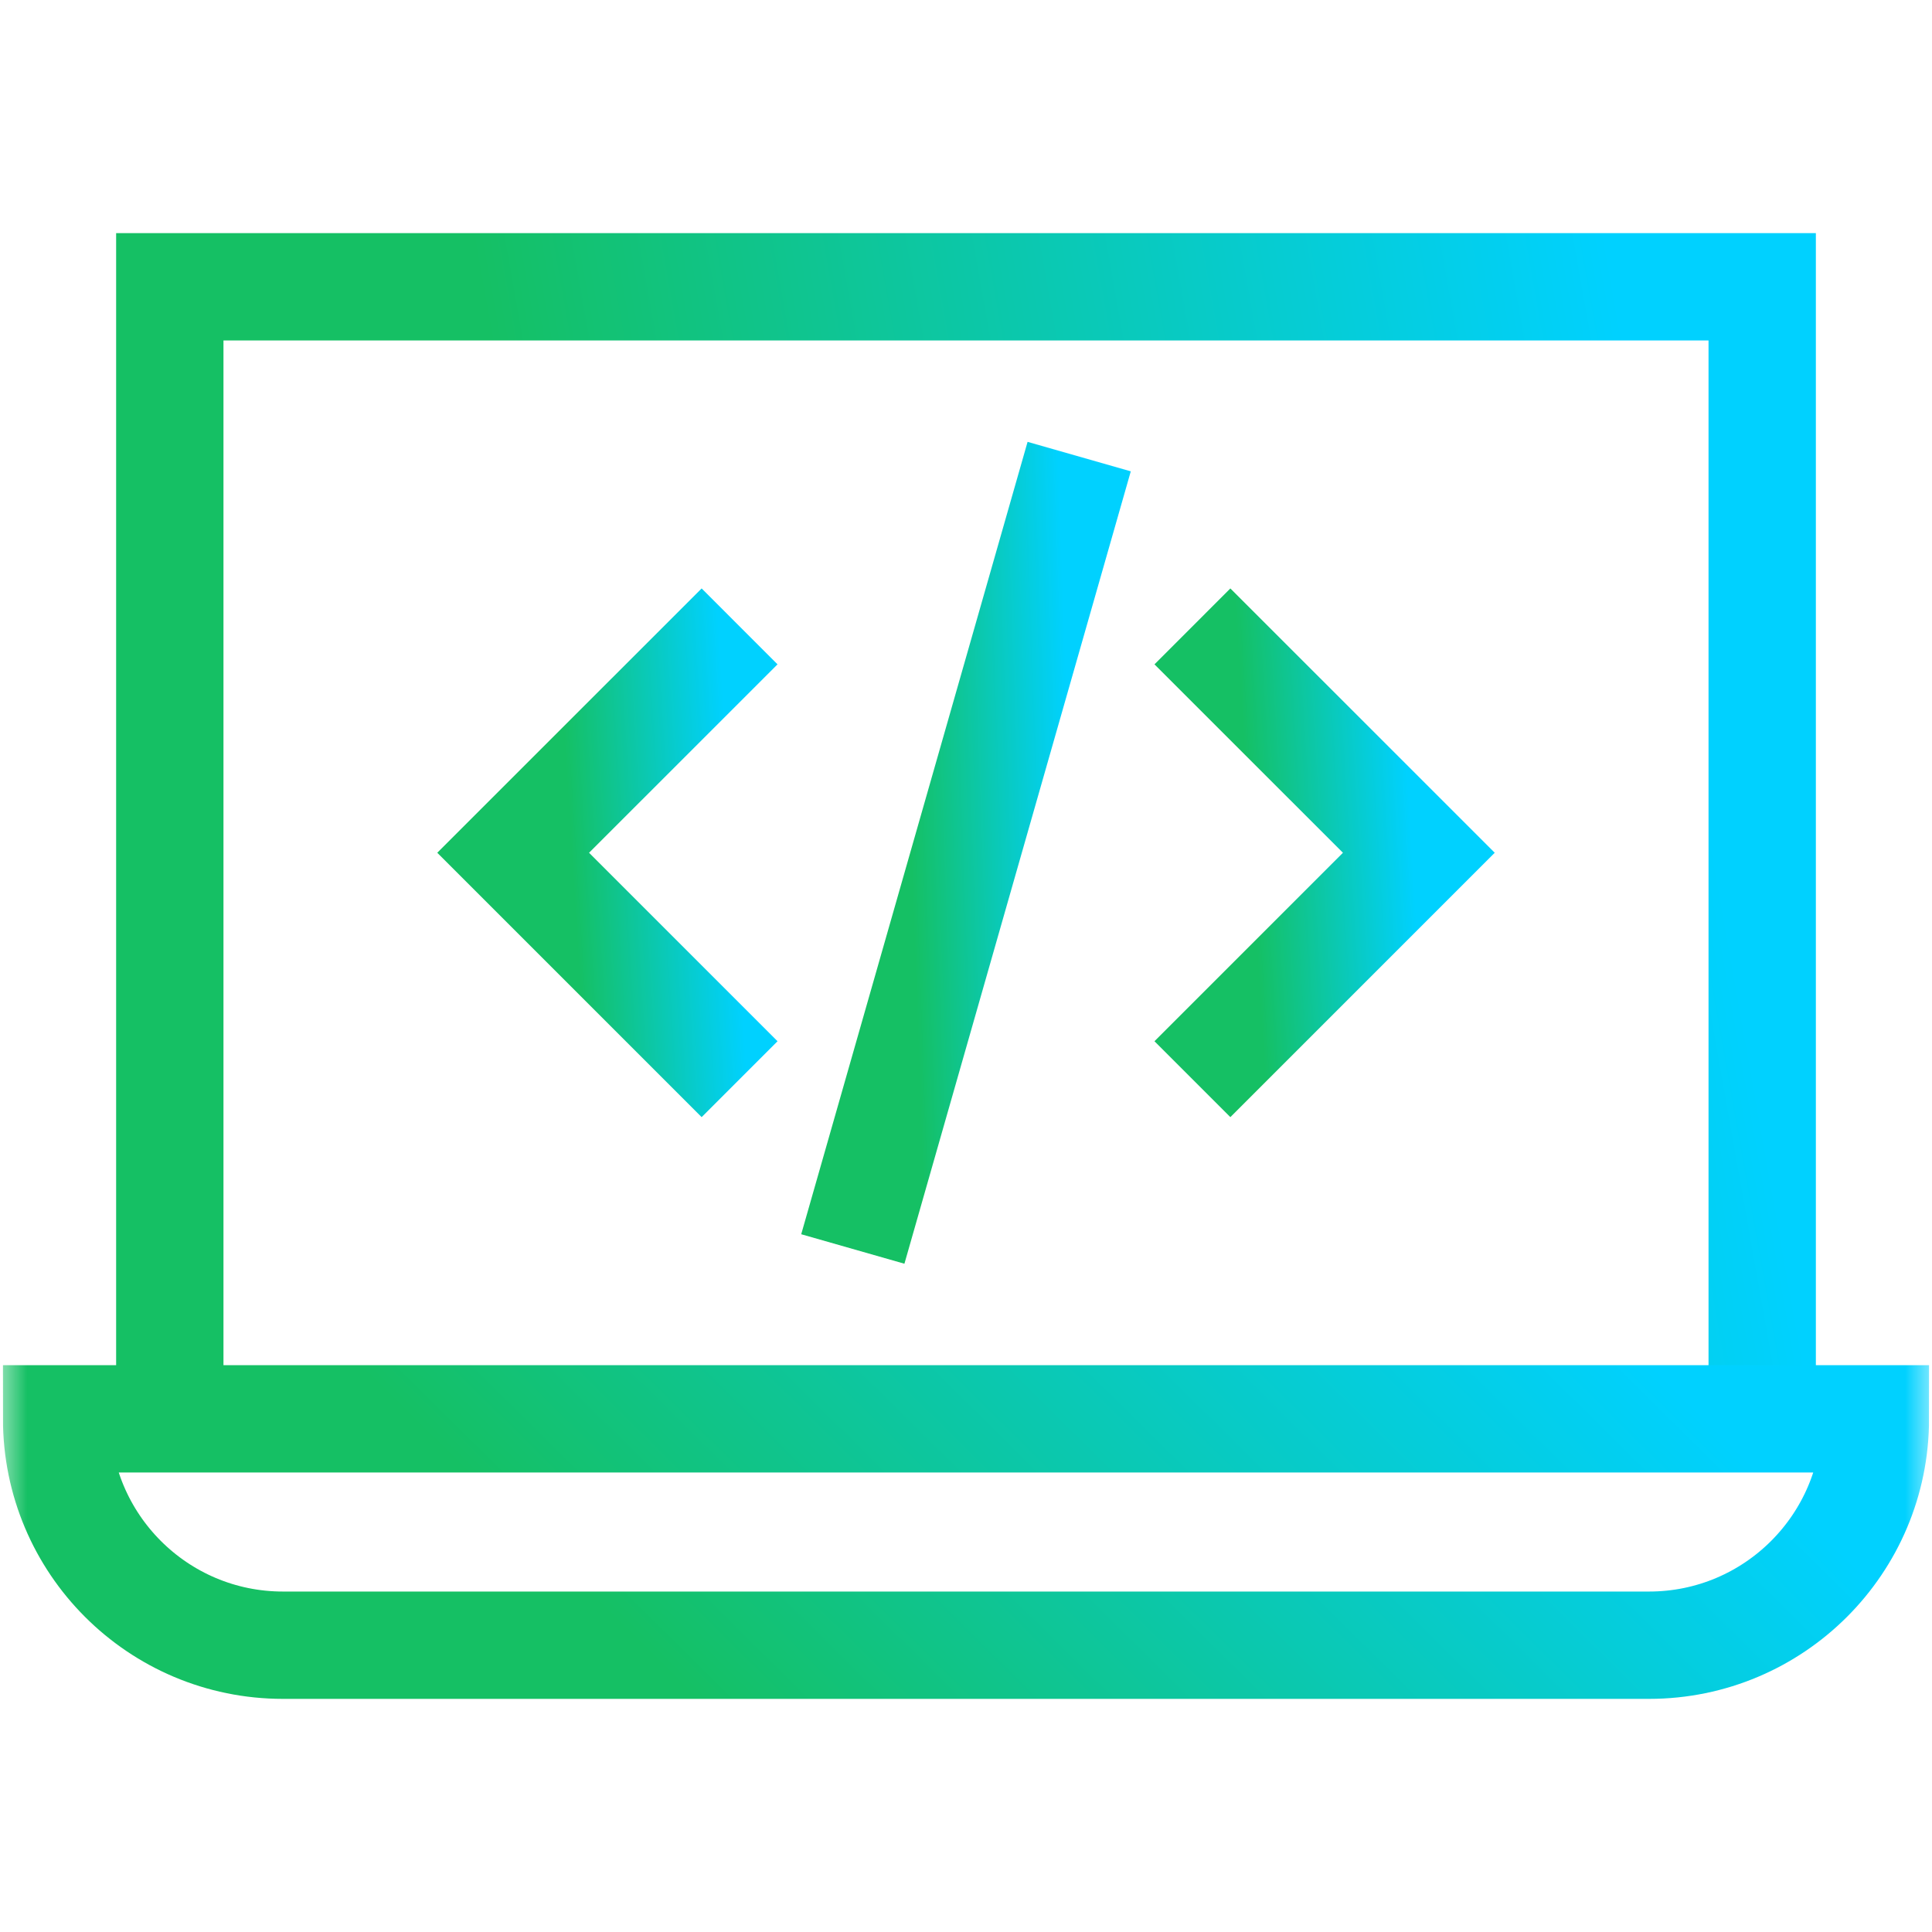
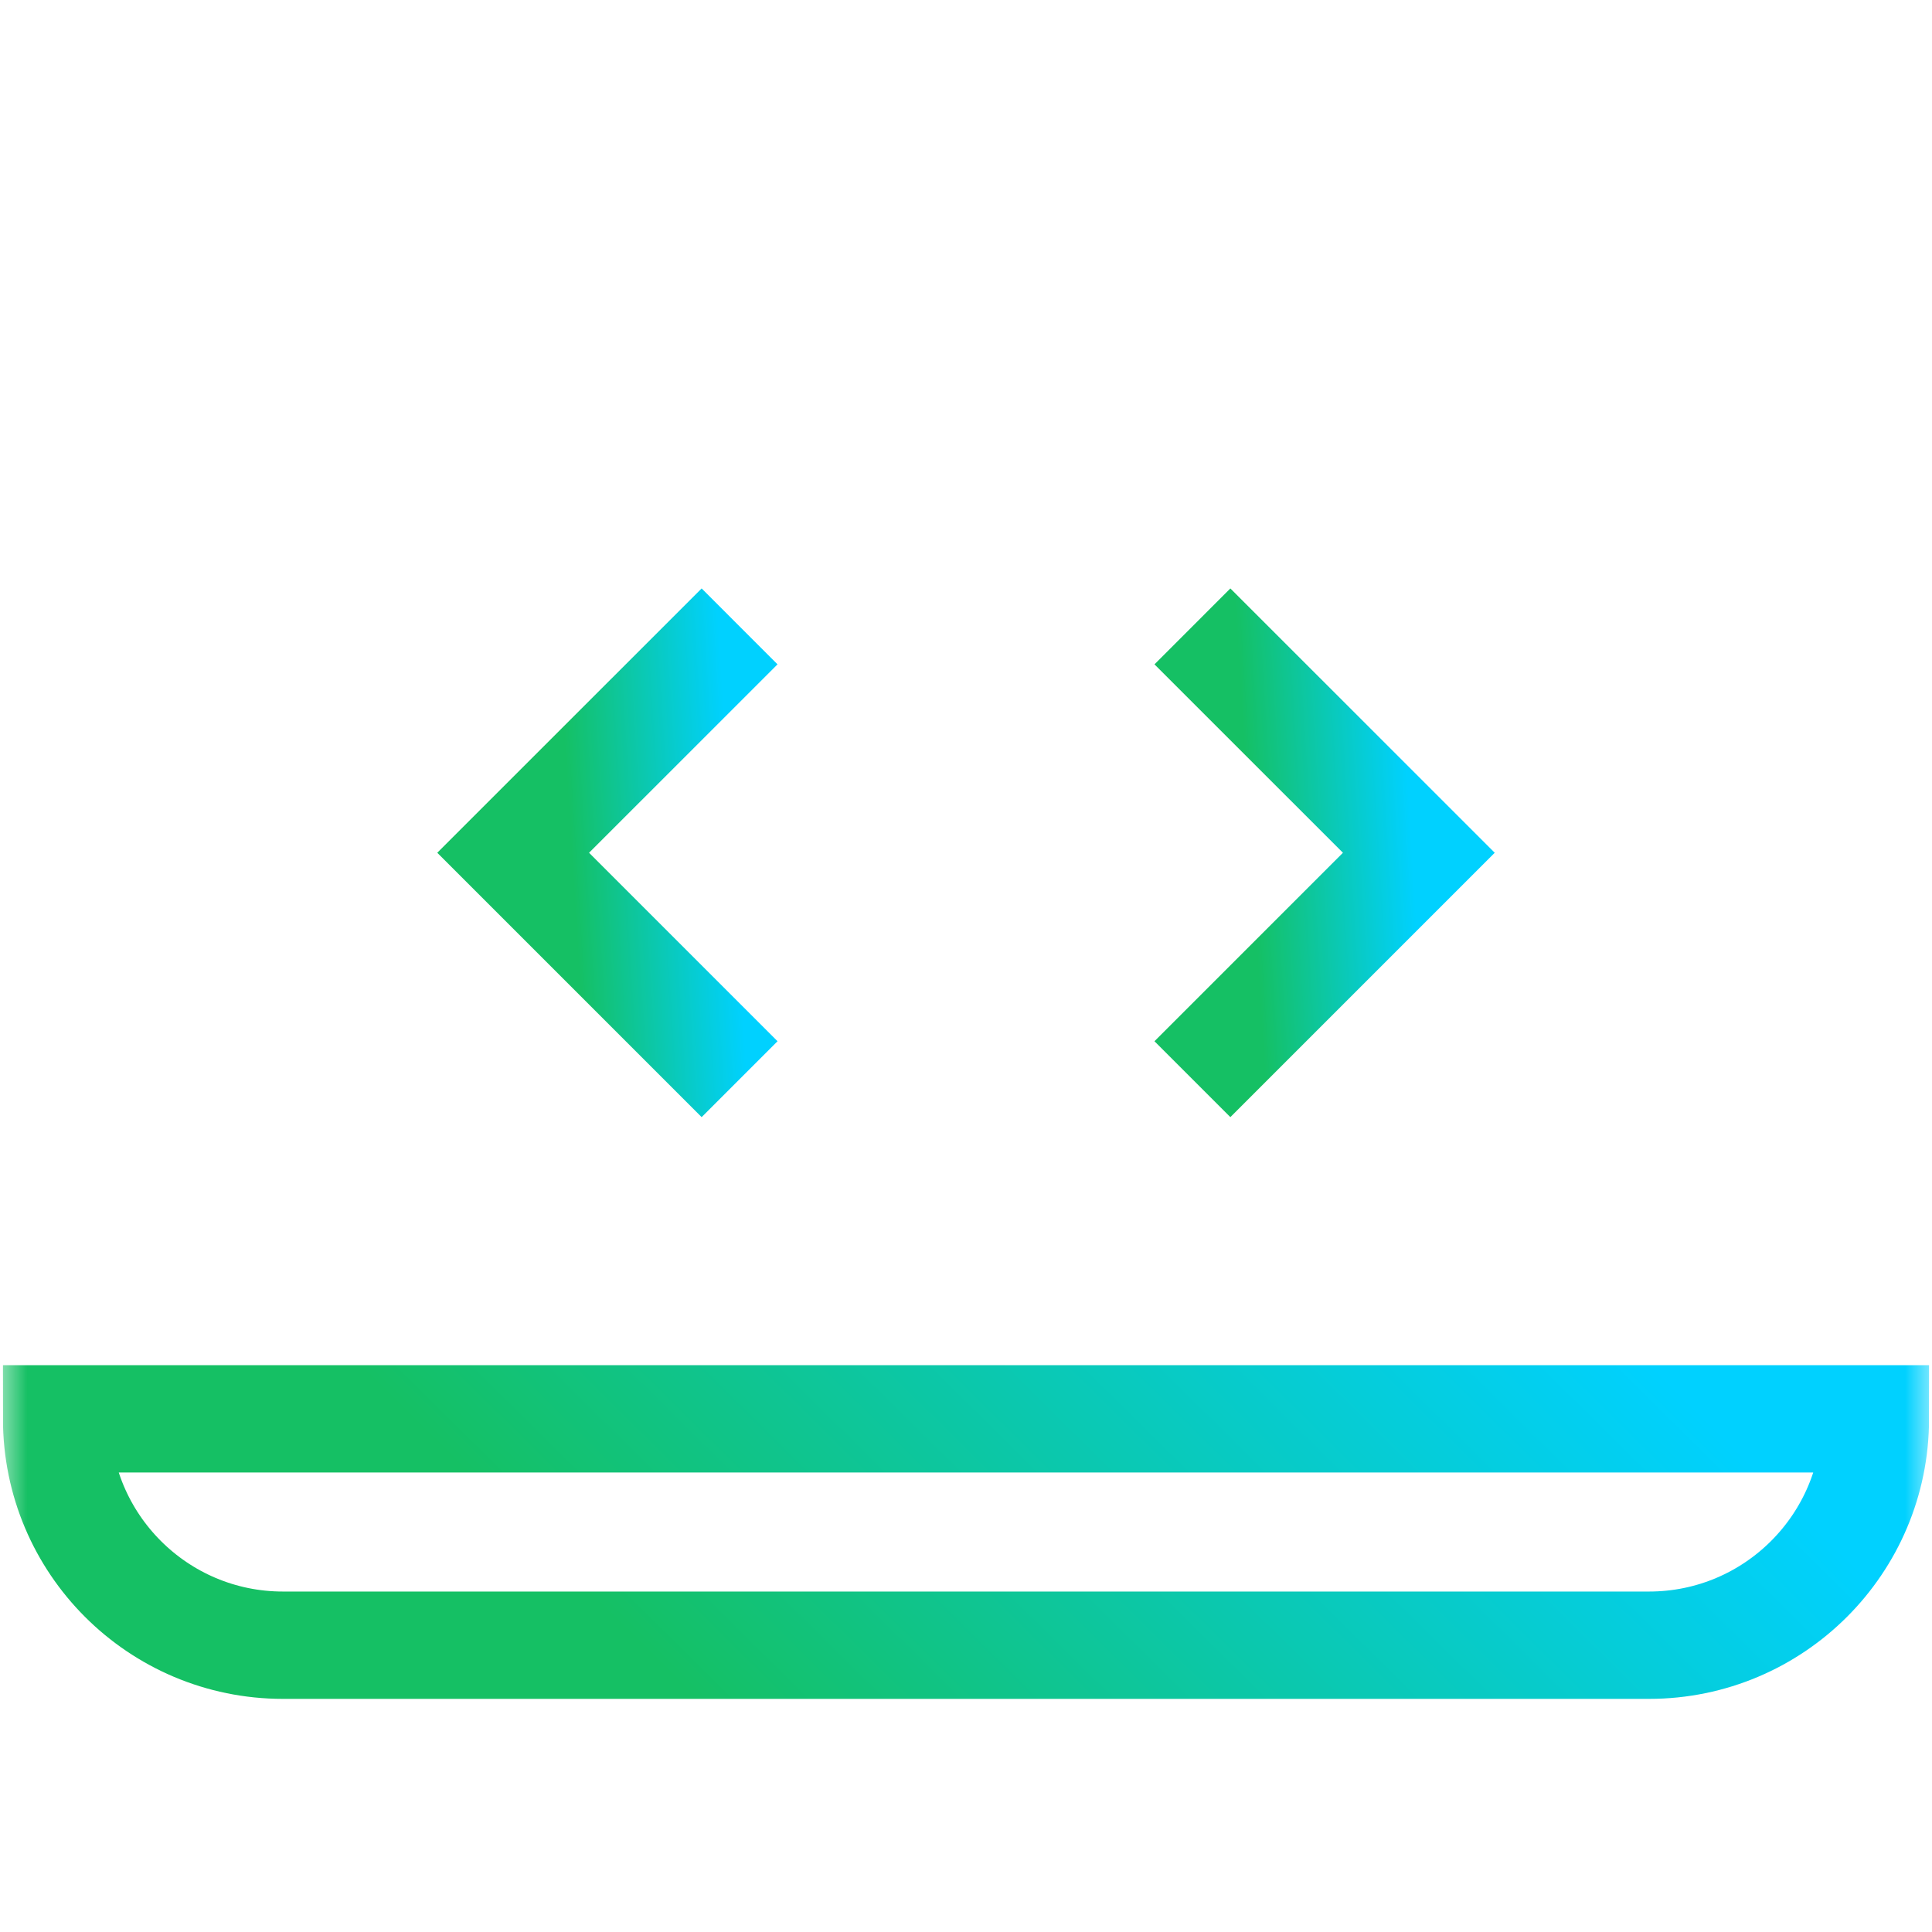
<svg xmlns="http://www.w3.org/2000/svg" width="36" height="36" viewBox="0 0 36 36" fill="none">
  <g id="Frame" clip-path="url(#clip0_12241_11346)">
    <g id="Group">
      <path id="Vector" d="M13.781 11.672L9.562 15.89L13.781 20.109" stroke="url(#paint0_linear_12241_11346)" stroke-width="2" stroke-miterlimit="10" />
      <path id="Vector_2" d="M22.219 11.672L26.438 15.89L22.219 20.109" stroke="url(#paint1_linear_12241_11346)" stroke-width="2" stroke-miterlimit="10" />
-       <path id="Vector_3" d="M20.109 8.508L15.891 23.273" stroke="url(#paint2_linear_12241_11346)" stroke-width="2" stroke-miterlimit="10" />
      <g id="Clip path group">
        <mask id="mask0_12241_11346" style="mask-type:luminance" maskUnits="userSpaceOnUse" x="0" y="0" width="36" height="36">
          <g id="a">
            <path id="Vector_4" d="M35 35V1H1V35H35Z" fill="white" stroke="white" stroke-width="2" />
          </g>
        </mask>
        <g mask="url(#mask0_12241_11346)">
          <g id="Group_2">
-             <path id="Vector_5" d="M3.164 26.438V5.344H32.836V26.438" stroke="url(#paint3_linear_12241_11346)" stroke-width="2" stroke-miterlimit="10" />
            <path id="Vector_6" d="M30.727 30.656H5.273C2.943 30.656 1.055 28.767 1.055 26.438H34.945C34.945 28.767 33.056 30.656 30.727 30.656Z" stroke="url(#paint4_linear_12241_11346)" stroke-width="2" stroke-miterlimit="10" />
          </g>
        </g>
      </g>
    </g>
  </g>
  <defs>
    <linearGradient id="paint0_linear_12241_11346" x1="9.498" y1="19.091" x2="14.23" y2="18.793" gradientUnits="userSpaceOnUse">
      <stop offset="0.285" stop-color="#15C064" />
      <stop offset="0.918" stop-color="#00D1FF" />
    </linearGradient>
    <linearGradient id="paint1_linear_12241_11346" x1="22.155" y1="19.091" x2="26.886" y2="18.793" gradientUnits="userSpaceOnUse">
      <stop offset="0.285" stop-color="#15C064" />
      <stop offset="0.918" stop-color="#00D1FF" />
    </linearGradient>
    <linearGradient id="paint2_linear_12241_11346" x1="15.826" y1="21.492" x2="20.571" y2="21.321" gradientUnits="userSpaceOnUse">
      <stop offset="0.285" stop-color="#15C064" />
      <stop offset="0.918" stop-color="#00D1FF" />
    </linearGradient>
    <linearGradient id="paint3_linear_12241_11346" x1="2.713" y1="23.893" x2="35.106" y2="18.152" gradientUnits="userSpaceOnUse">
      <stop offset="0.285" stop-color="#15C064" />
      <stop offset="0.918" stop-color="#00D1FF" />
    </linearGradient>
    <linearGradient id="paint4_linear_12241_11346" x1="0.54" y1="30.147" x2="19.39" y2="11.068" gradientUnits="userSpaceOnUse">
      <stop offset="0.285" stop-color="#15C064" />
      <stop offset="0.918" stop-color="#00D1FF" />
    </linearGradient>
    <clipPath id="clip0_12241_11346">
      <rect width="36" height="36" fill="white" />
    </clipPath>
  </defs>
</svg>